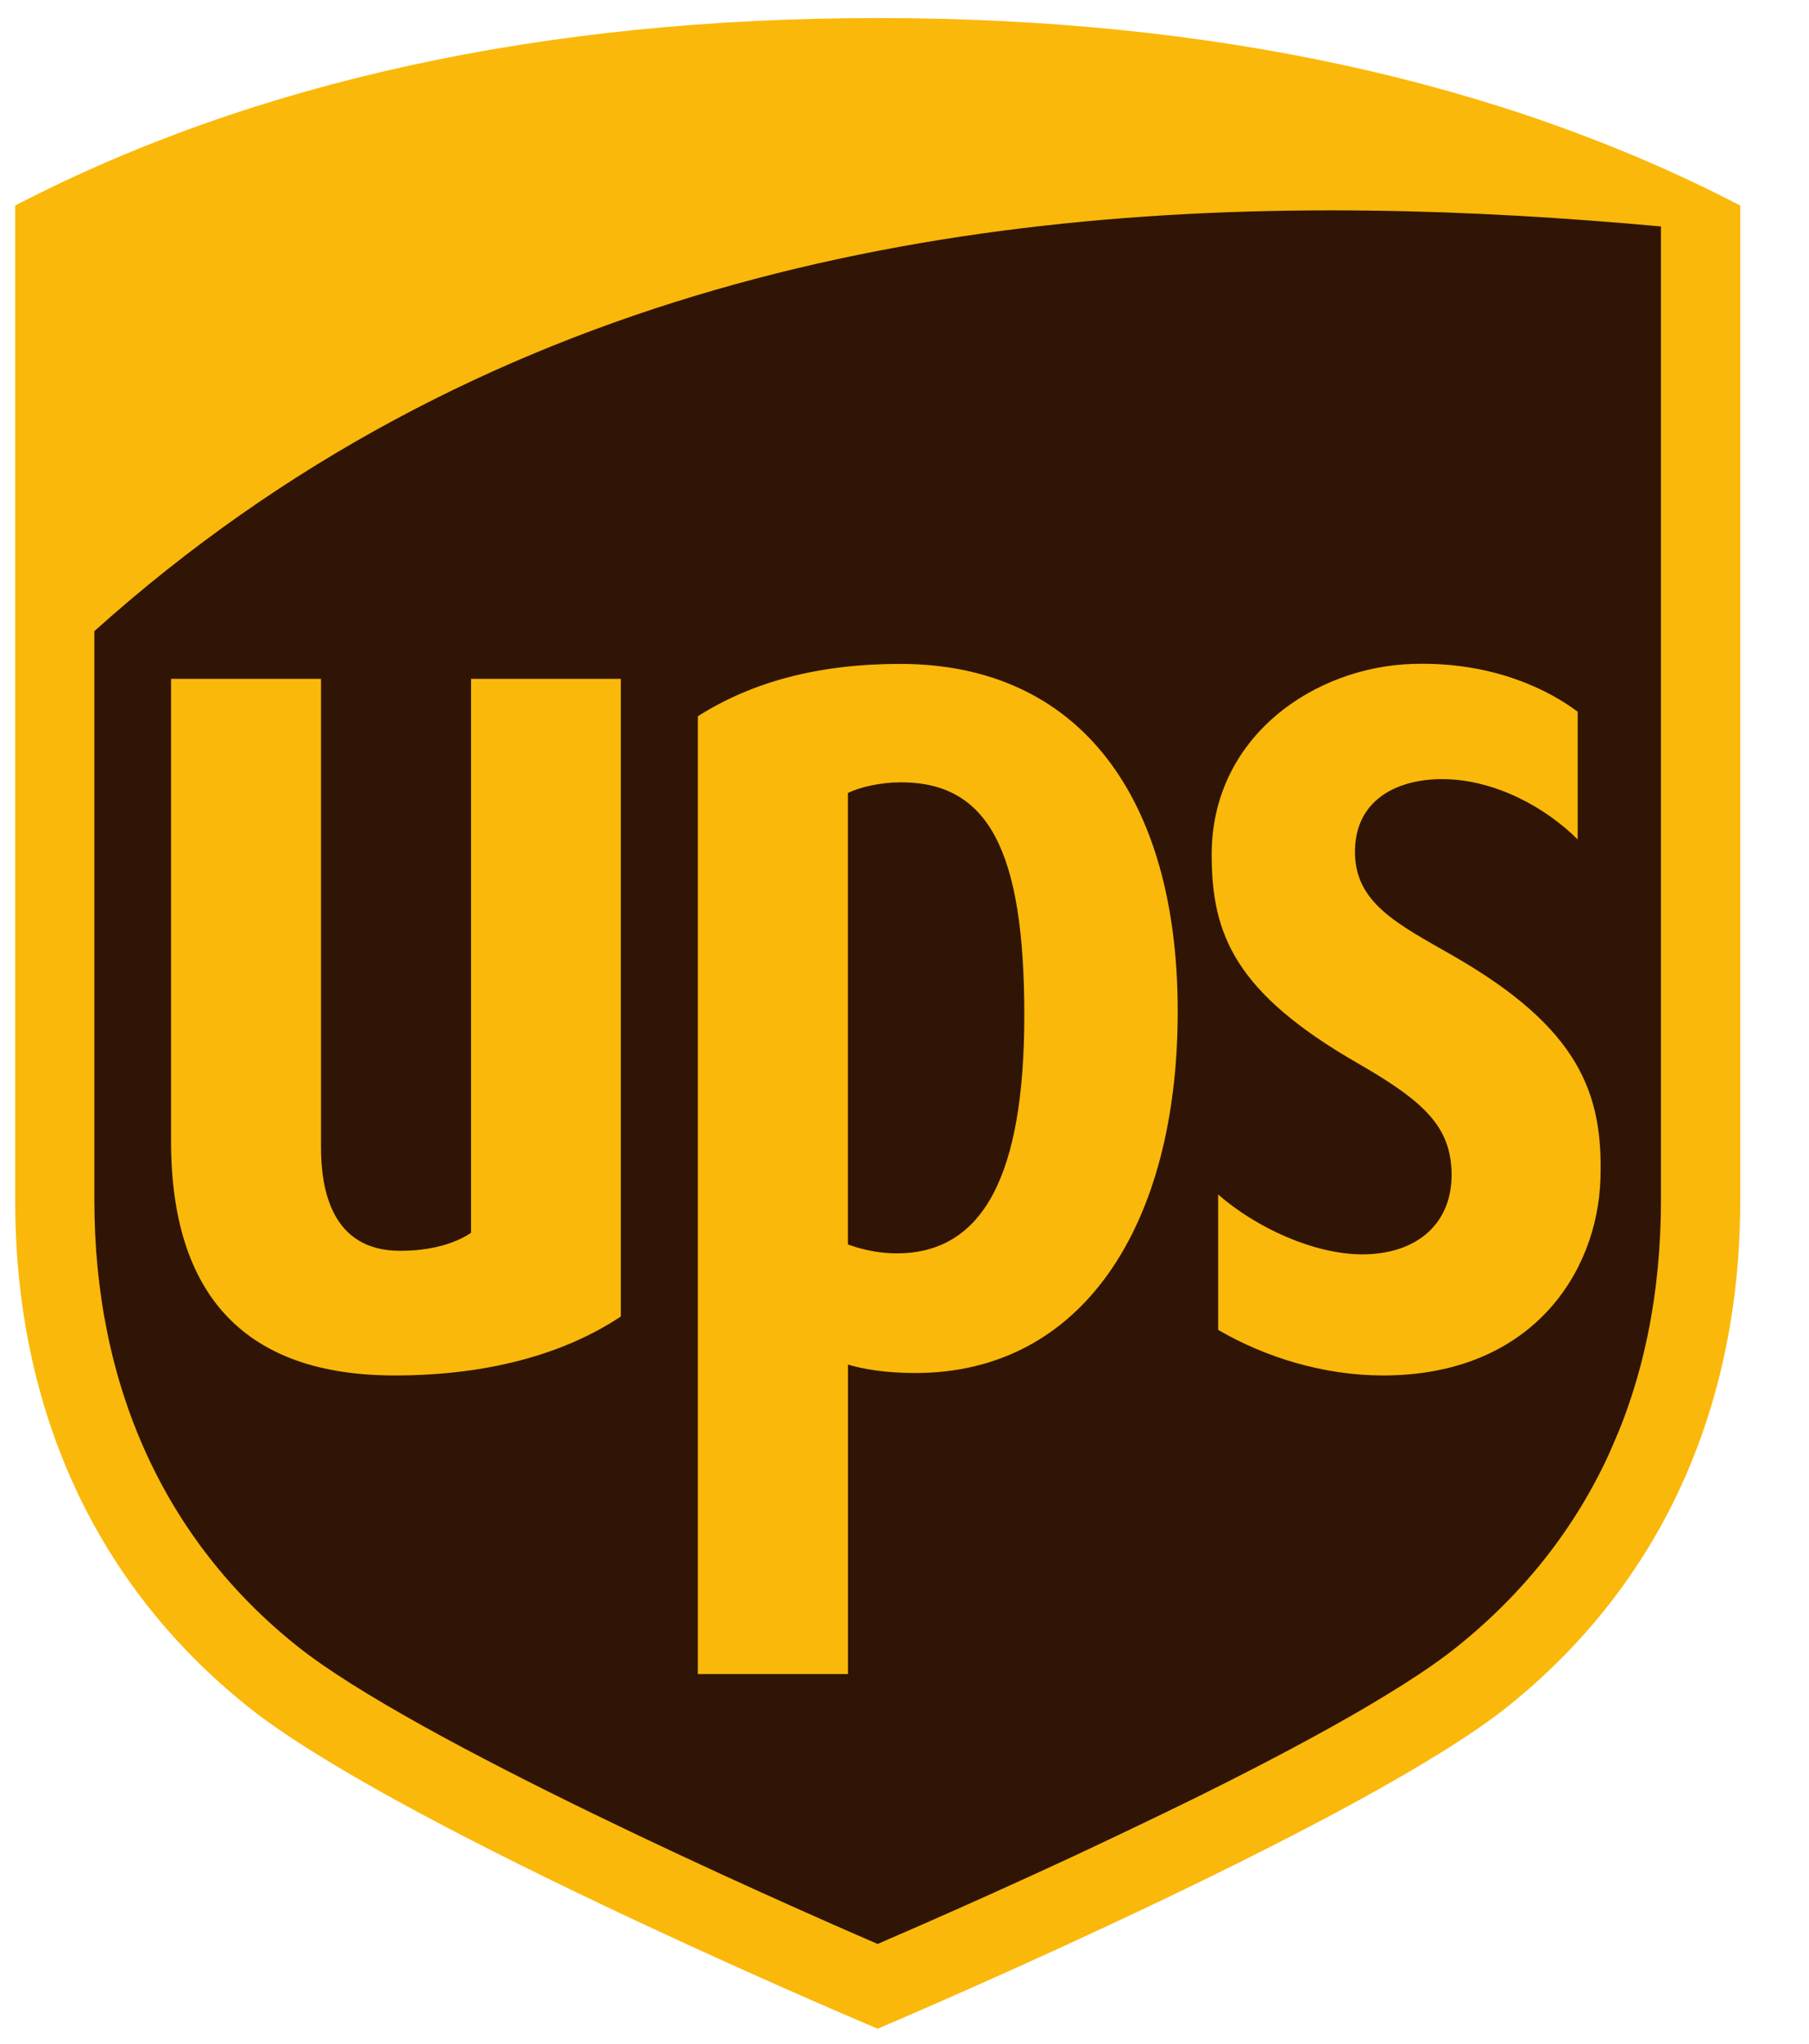
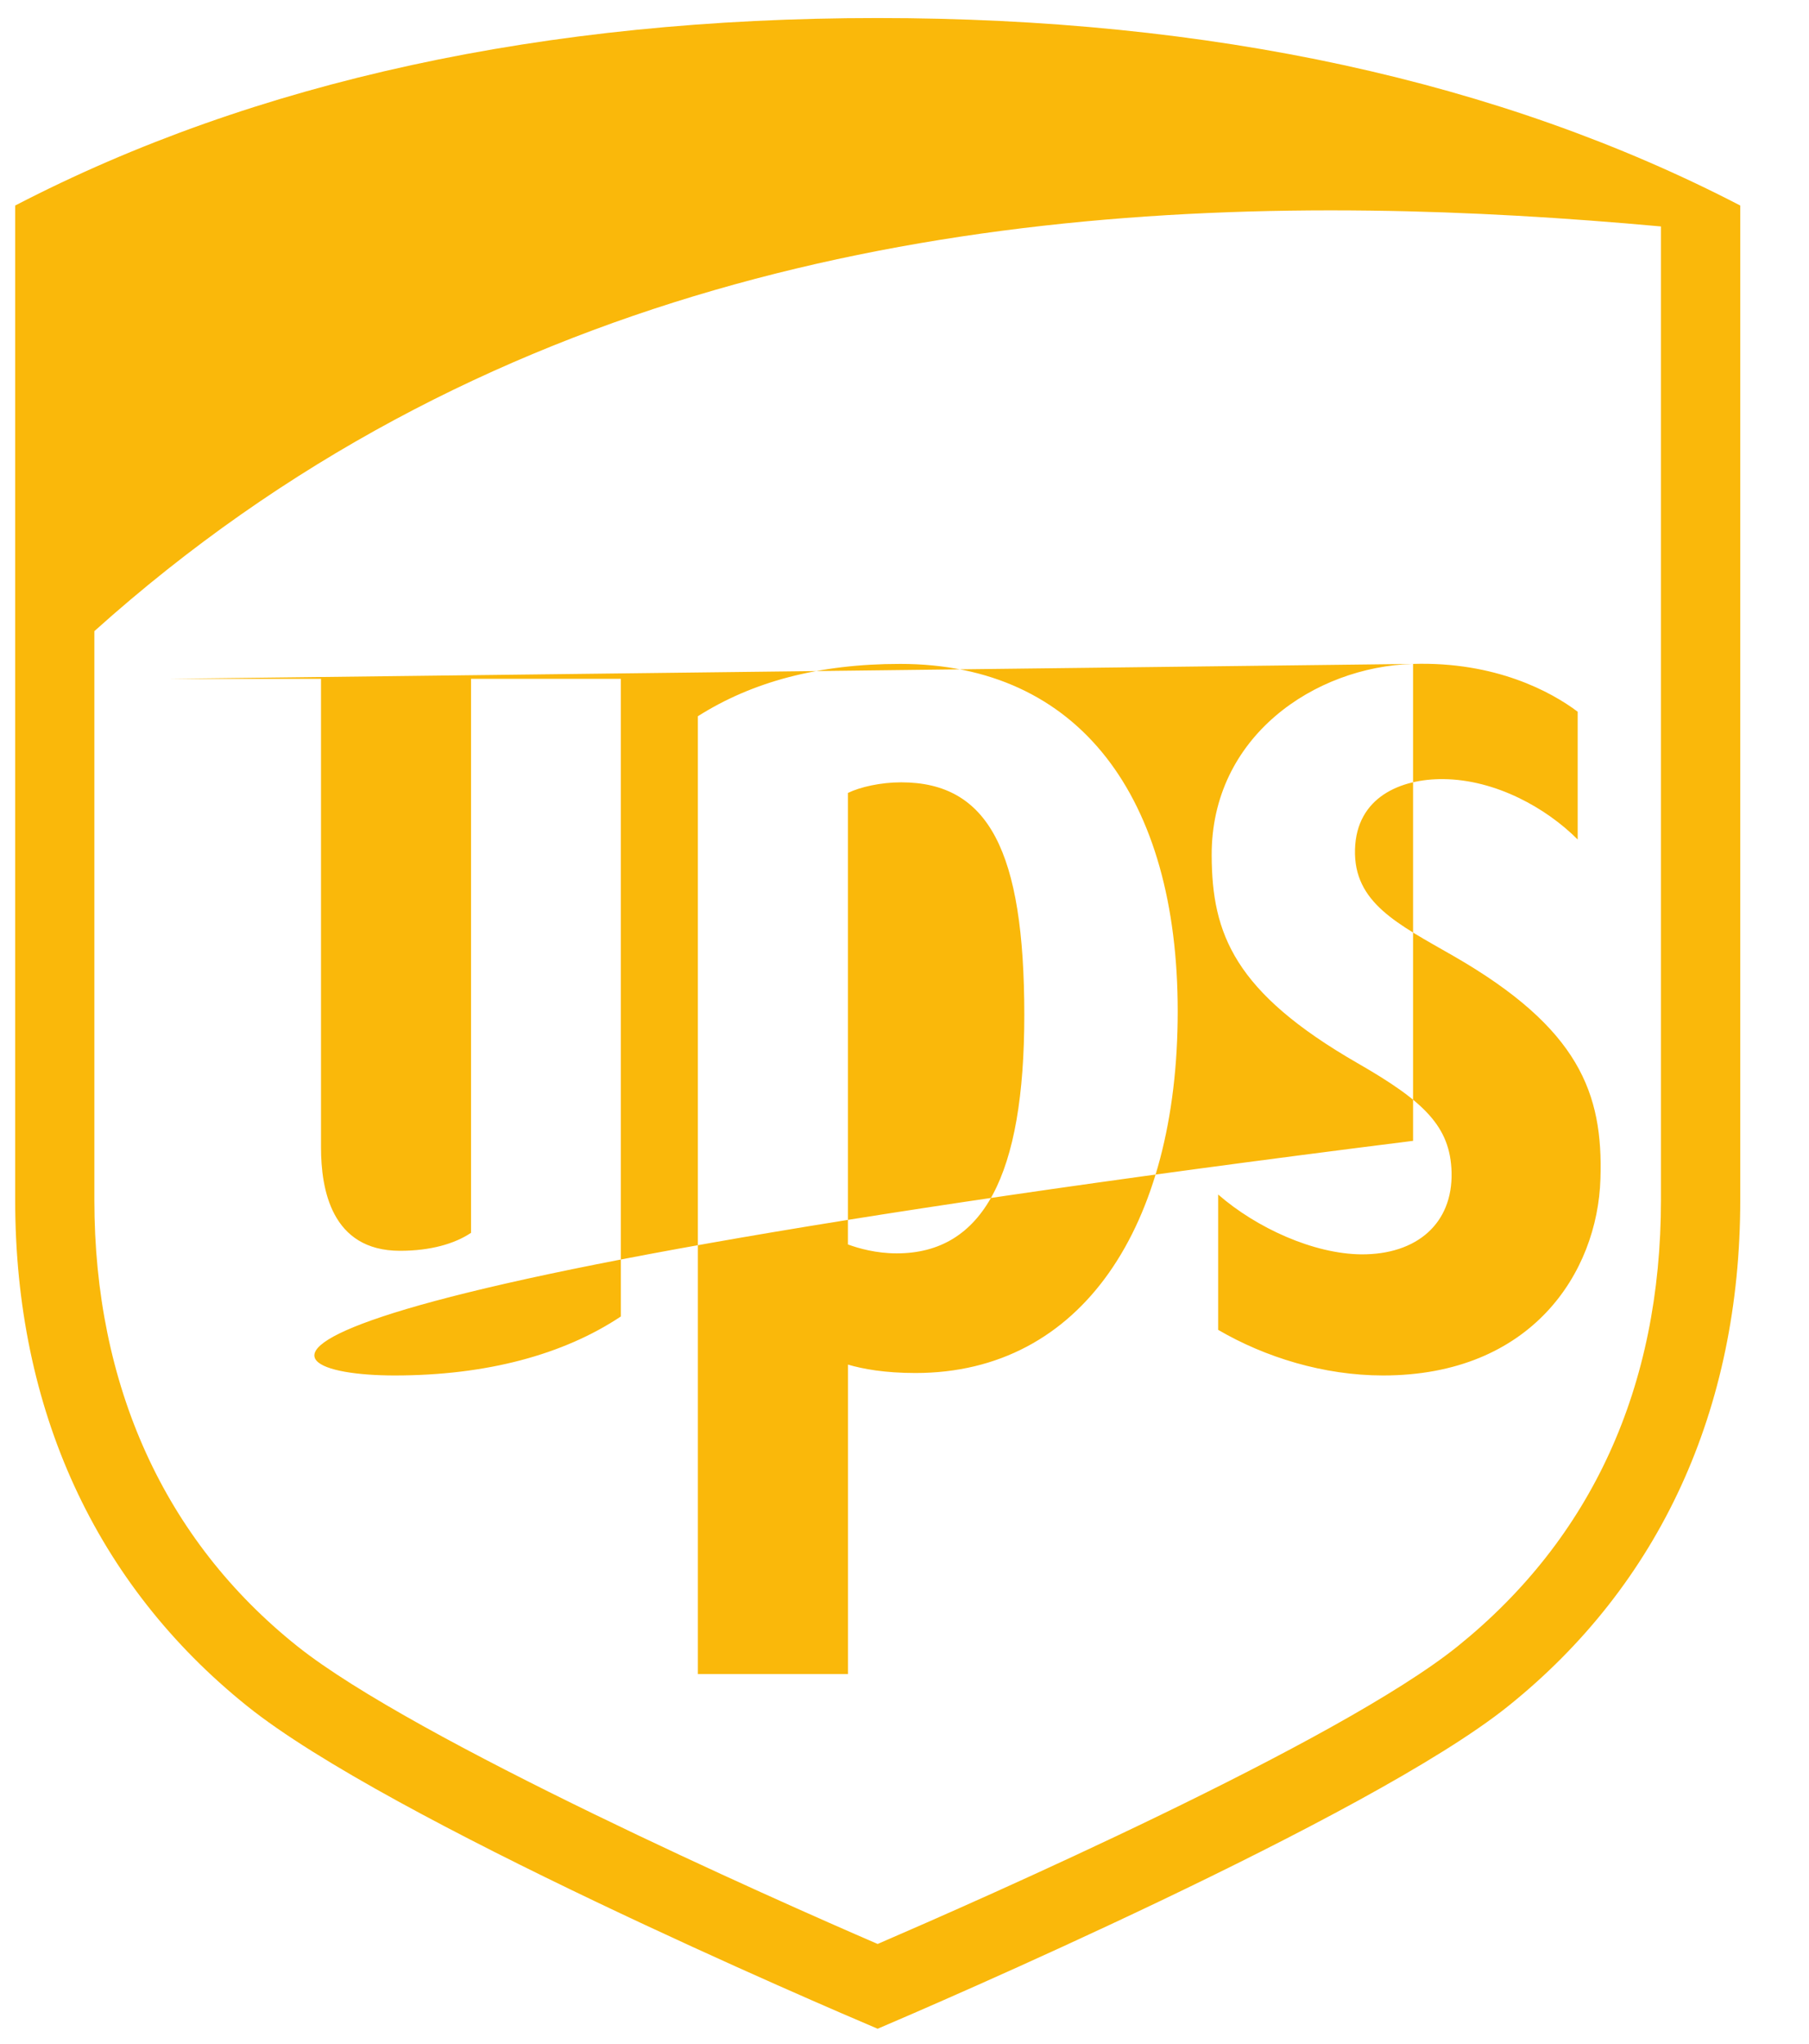
<svg xmlns="http://www.w3.org/2000/svg" width="31" height="35" viewBox="0 0 31 35" fill="none">
-   <path fill-rule="evenodd" clip-rule="evenodd" d="M1.028 10.579L1.156 24.792L4.418 28.736L14.204 33.807L26.229 28.047L28.724 22.225L28.468 3.379L19.385 3.129L9.919 4.631L1.284 9.515L1.028 10.579Z" fill="#301506" />
-   <path d="M15.039 0.309C9.339 0.309 4.367 1.389 0.26 3.52V20.551C0.26 24.135 1.635 27.132 4.237 29.219C6.653 31.159 14.124 34.356 15.04 34.744C15.908 34.374 23.468 31.128 25.845 29.219C28.446 27.133 29.822 24.135 29.822 20.551V3.52C25.714 1.389 20.742 0.309 15.039 0.309L15.039 0.309ZM23.48 3.607C25.18 3.628 26.849 3.731 28.463 3.878V20.551C28.463 23.755 27.275 26.343 24.983 28.191C22.936 29.841 16.762 32.549 15.04 33.292C13.294 32.539 7.105 29.797 5.094 28.192C2.816 26.375 1.617 23.726 1.617 20.552V10.809C8.164 4.932 16.114 3.513 23.48 3.607L23.48 3.607ZM15.425 11.37C14.022 11.37 12.89 11.677 11.959 12.266V28.67H14.531V23.37C14.788 23.445 15.161 23.514 15.688 23.514C18.542 23.514 20.182 20.996 20.182 17.32C20.182 13.65 18.493 11.37 15.425 11.37ZM24.215 11.37C22.523 11.418 20.754 12.618 20.764 14.652C20.769 15.991 21.148 16.992 23.268 18.21C24.399 18.86 24.855 19.288 24.875 20.078C24.896 20.956 24.277 21.486 23.333 21.482C22.513 21.476 21.532 21.03 20.875 20.457V22.775C21.68 23.245 22.685 23.556 23.701 23.556C26.242 23.556 27.377 21.798 27.426 20.188C27.474 18.721 27.06 17.61 24.911 16.374C23.952 15.824 23.194 15.462 23.22 14.546C23.245 13.651 24.003 13.337 24.732 13.343C25.63 13.351 26.499 13.838 27.036 14.377V12.189C26.584 11.848 25.627 11.328 24.215 11.37ZM2.931 11.625V19.538C2.931 22.205 4.22 23.556 6.764 23.556C8.338 23.556 9.657 23.199 10.639 22.546V11.625H8.072V21.113C7.792 21.301 7.377 21.421 6.855 21.421C5.677 21.421 5.501 20.363 5.501 19.649V11.625L2.931 11.625ZM15.442 13.398C16.934 13.398 17.553 14.563 17.553 17.384C17.553 20.135 16.845 21.465 15.366 21.465C15.017 21.465 14.714 21.38 14.53 21.312V13.58C14.739 13.478 15.093 13.398 15.442 13.398Z" fill="#FAB80A" />
+   <path d="M15.039 0.309C9.339 0.309 4.367 1.389 0.26 3.52V20.551C0.26 24.135 1.635 27.132 4.237 29.219C6.653 31.159 14.124 34.356 15.04 34.744C15.908 34.374 23.468 31.128 25.845 29.219C28.446 27.133 29.822 24.135 29.822 20.551V3.52C25.714 1.389 20.742 0.309 15.039 0.309L15.039 0.309ZM23.48 3.607C25.18 3.628 26.849 3.731 28.463 3.878V20.551C28.463 23.755 27.275 26.343 24.983 28.191C22.936 29.841 16.762 32.549 15.04 33.292C13.294 32.539 7.105 29.797 5.094 28.192C2.816 26.375 1.617 23.726 1.617 20.552V10.809C8.164 4.932 16.114 3.513 23.48 3.607L23.48 3.607ZM15.425 11.37C14.022 11.37 12.89 11.677 11.959 12.266V28.67H14.531V23.37C14.788 23.445 15.161 23.514 15.688 23.514C18.542 23.514 20.182 20.996 20.182 17.32C20.182 13.65 18.493 11.37 15.425 11.37ZM24.215 11.37C22.523 11.418 20.754 12.618 20.764 14.652C20.769 15.991 21.148 16.992 23.268 18.21C24.399 18.86 24.855 19.288 24.875 20.078C24.896 20.956 24.277 21.486 23.333 21.482C22.513 21.476 21.532 21.03 20.875 20.457V22.775C21.68 23.245 22.685 23.556 23.701 23.556C26.242 23.556 27.377 21.798 27.426 20.188C27.474 18.721 27.06 17.61 24.911 16.374C23.952 15.824 23.194 15.462 23.22 14.546C23.245 13.651 24.003 13.337 24.732 13.343C25.63 13.351 26.499 13.838 27.036 14.377V12.189C26.584 11.848 25.627 11.328 24.215 11.37ZV19.538C2.931 22.205 4.22 23.556 6.764 23.556C8.338 23.556 9.657 23.199 10.639 22.546V11.625H8.072V21.113C7.792 21.301 7.377 21.421 6.855 21.421C5.677 21.421 5.501 20.363 5.501 19.649V11.625L2.931 11.625ZM15.442 13.398C16.934 13.398 17.553 14.563 17.553 17.384C17.553 20.135 16.845 21.465 15.366 21.465C15.017 21.465 14.714 21.38 14.53 21.312V13.58C14.739 13.478 15.093 13.398 15.442 13.398Z" fill="#FAB80A" />
</svg>